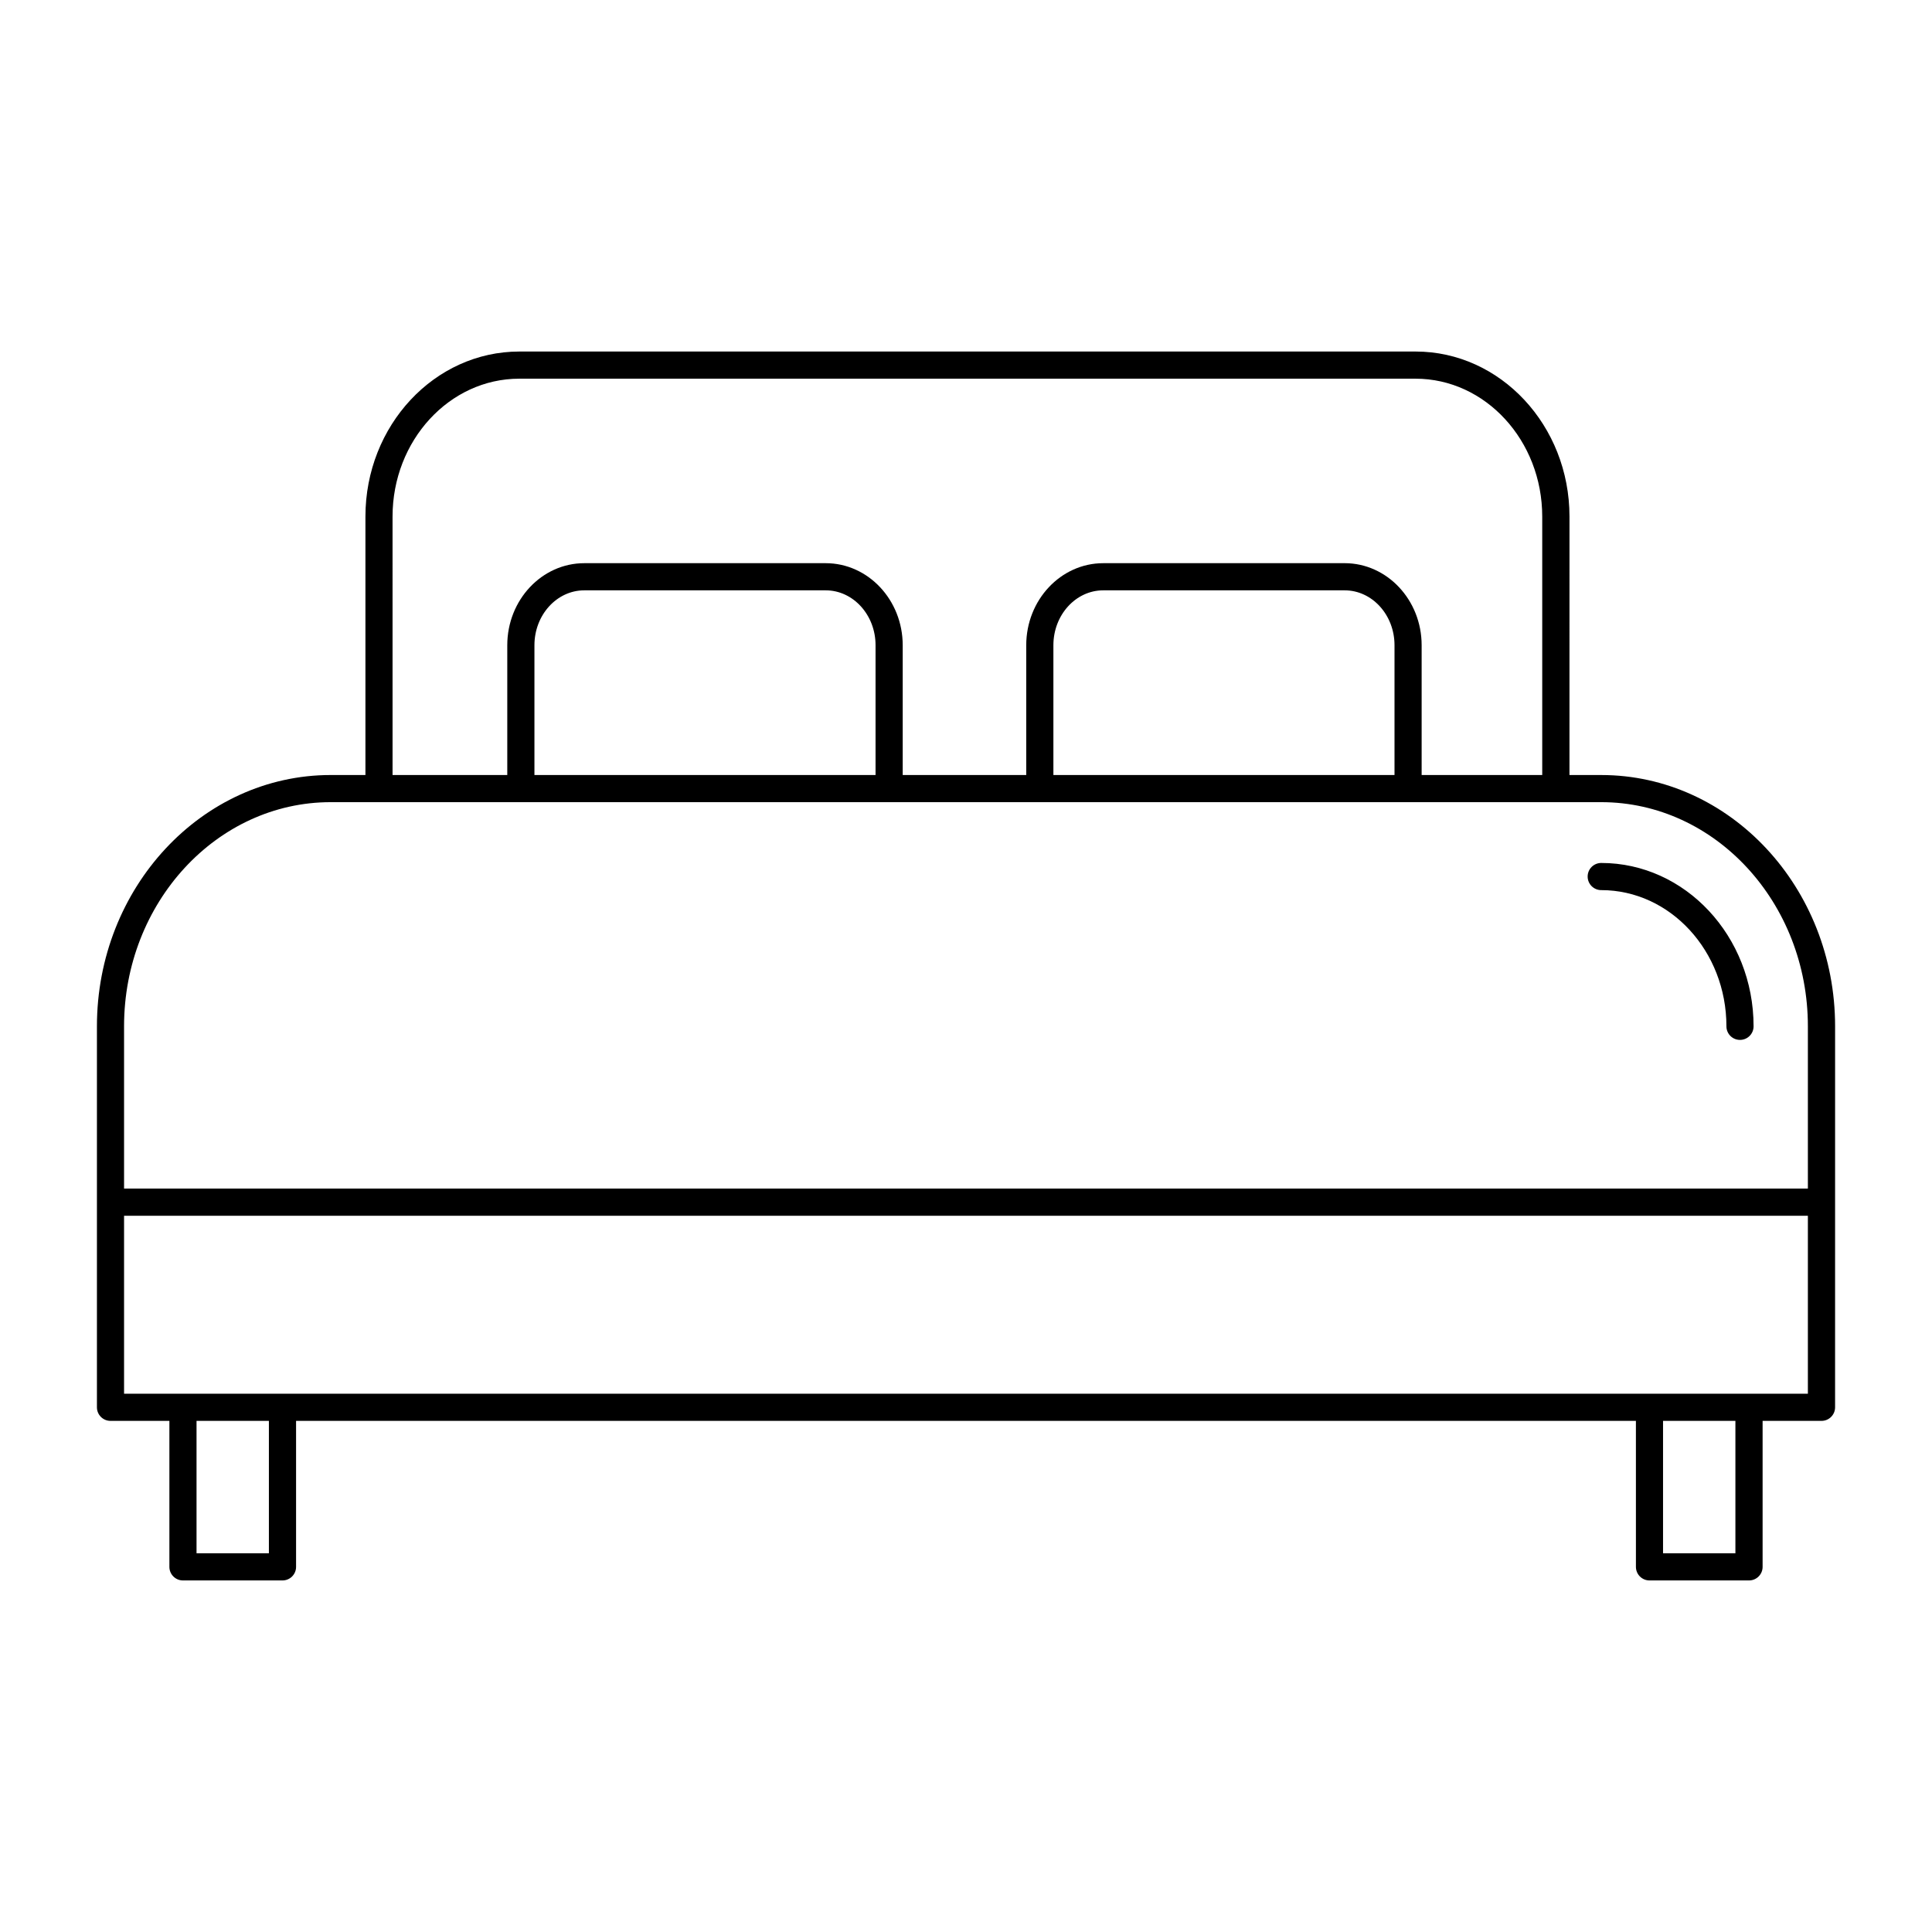
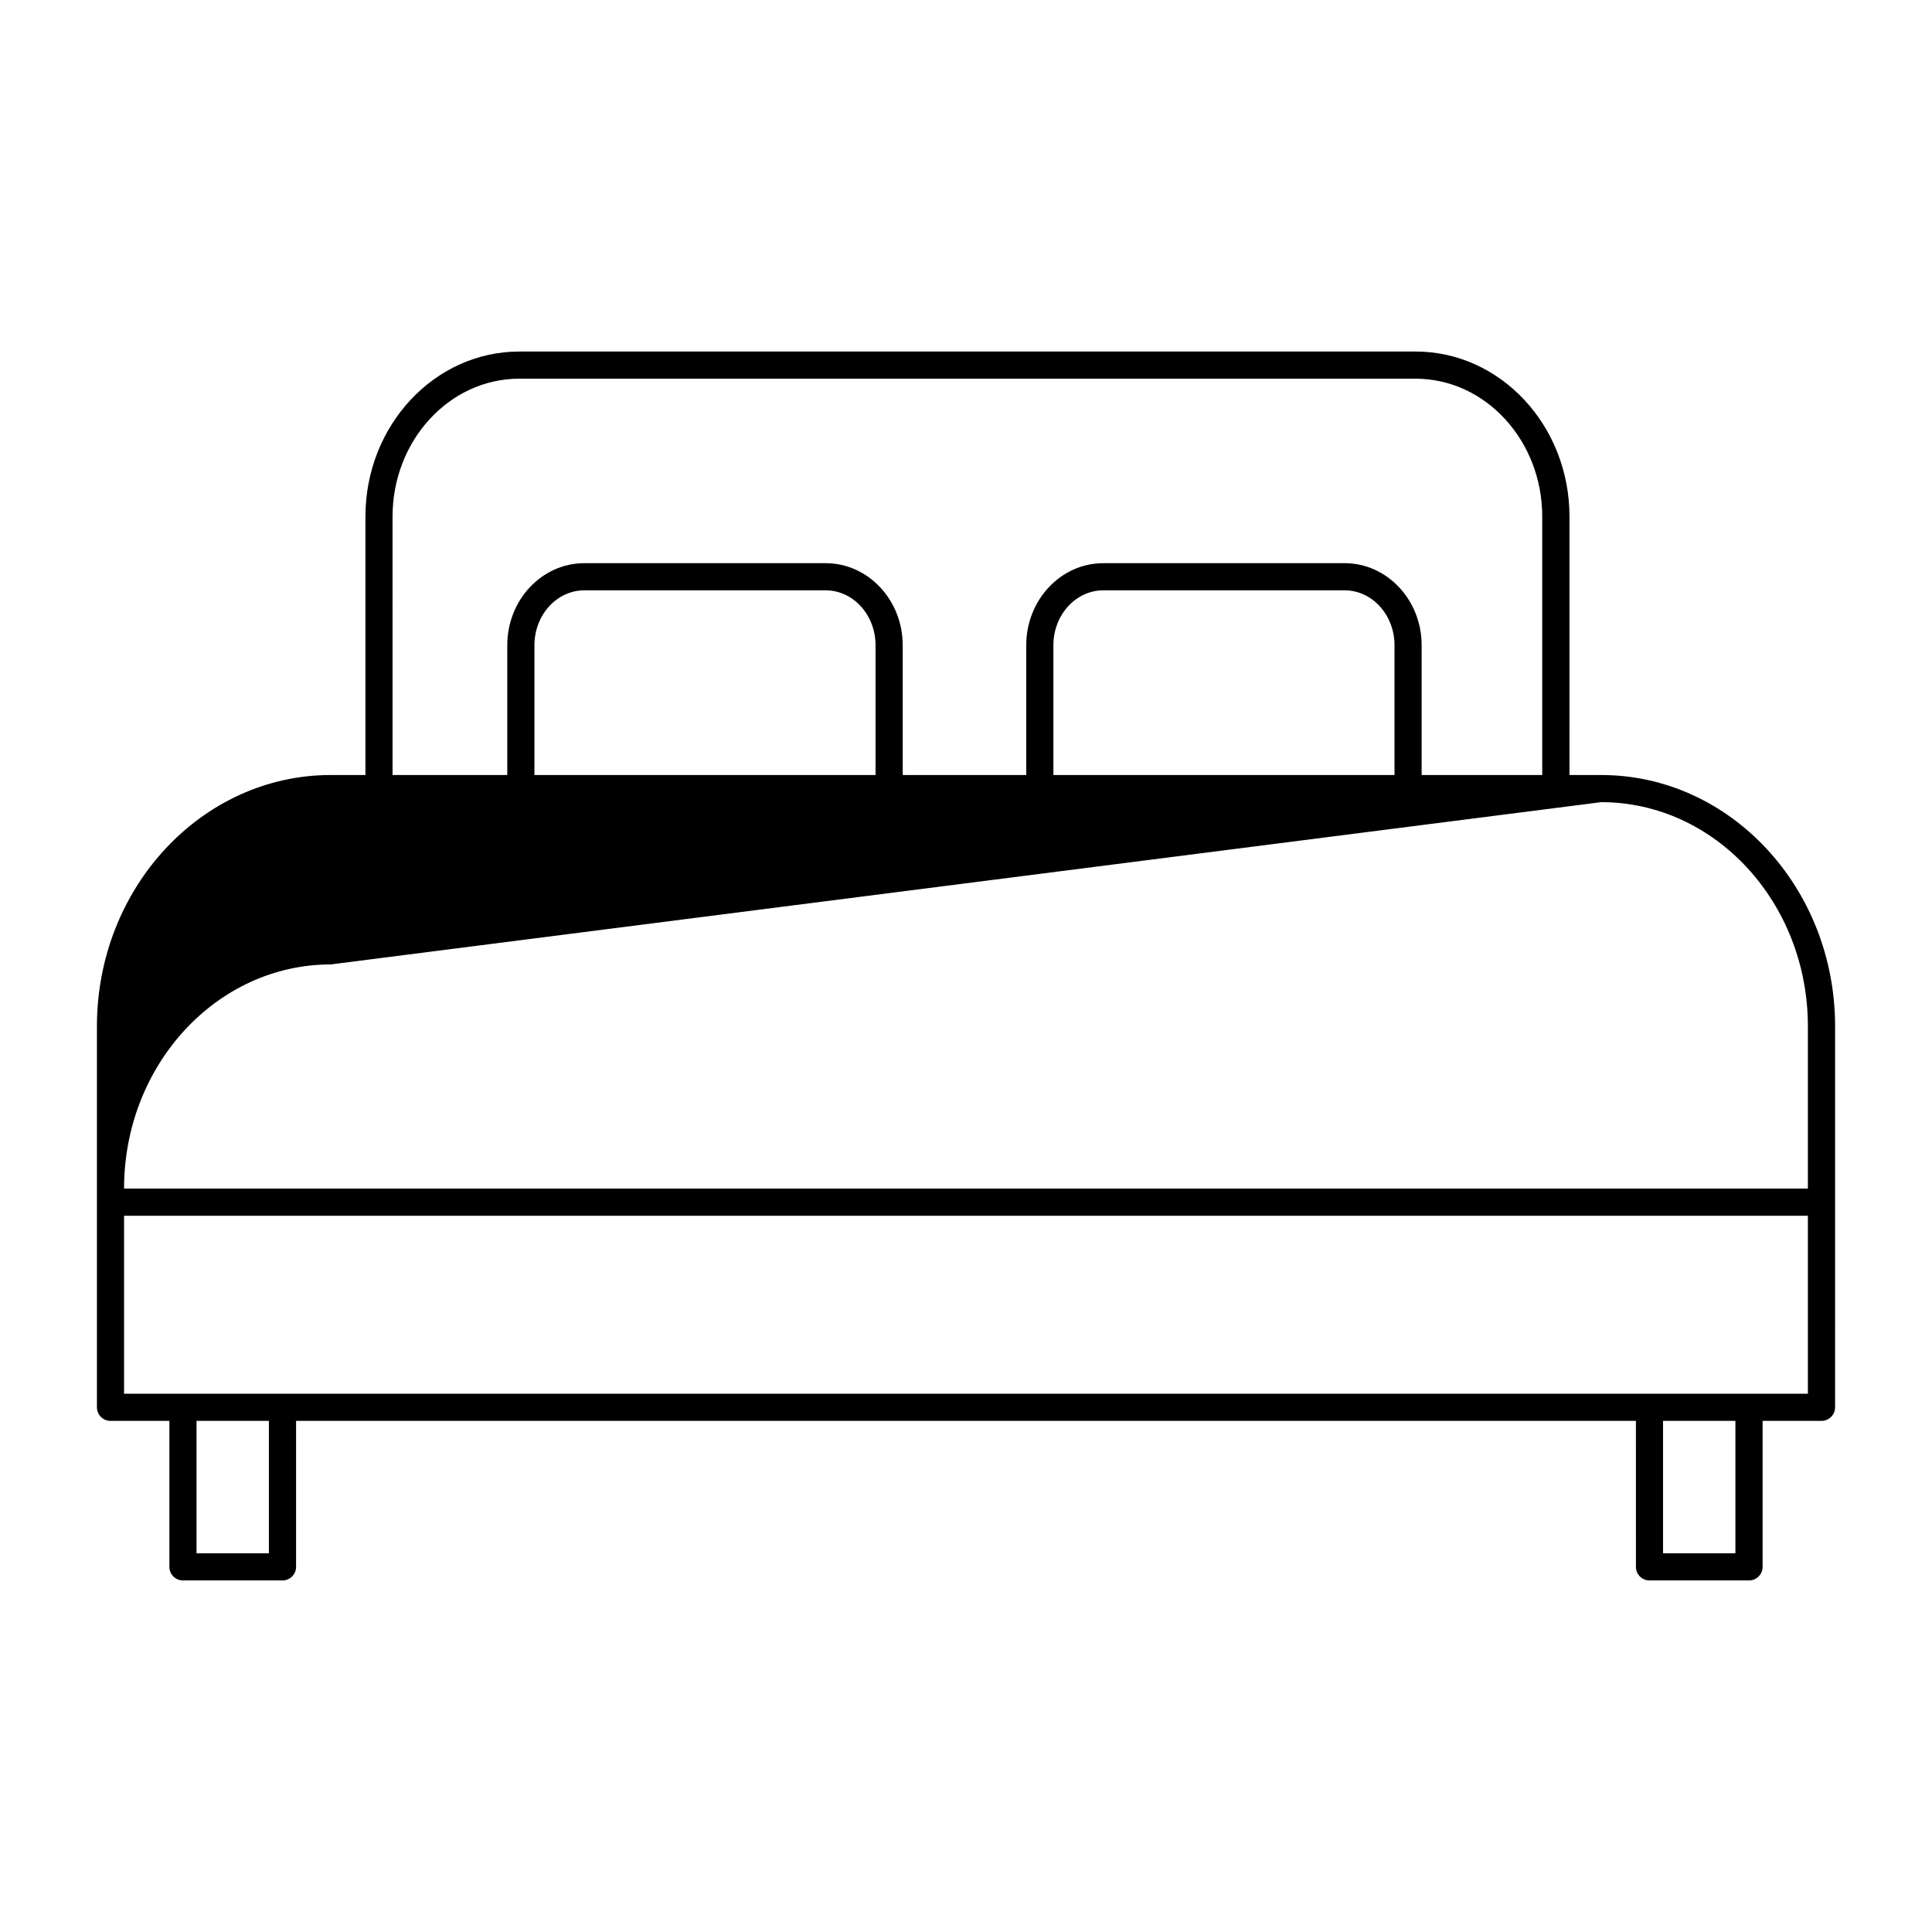
<svg xmlns="http://www.w3.org/2000/svg" fill="#000000" width="800px" height="800px" version="1.1" viewBox="144 144 512 512">
  <g>
-     <path d="m568.34 379.89c18.297 0 33.18 16.195 33.18 36.098 0 1.988 1.609 3.598 3.598 3.598 1.988 0 3.598-1.609 3.598-3.598 0-23.871-18.113-43.293-40.375-43.293-1.988 0-3.598 1.609-3.598 3.598 0 1.984 1.609 3.598 3.598 3.598z" />
-     <path d="m519.14 237.16h-237.52c-22.484 0-40.777 19.613-40.777 43.727v68.5h-9.191c-34.168 0-61.965 29.879-61.965 66.602v100.96c0 1.988 1.609 3.598 3.598 3.598h15.605v38.688c0 1.988 1.609 3.598 3.598 3.598h26.375c1.988 0 3.598-1.609 3.598-3.598v-38.688h355.07l0.004 38.688c0 1.988 1.609 3.598 3.598 3.598h26.375c1.988 0 3.598-1.609 3.598-3.598v-38.688h15.609c1.988 0 3.598-1.609 3.598-3.598l0.004-100.96c0-36.723-27.801-66.598-61.973-66.598h-8.422l0.004-68.504c0-24.113-18.293-43.727-40.777-43.727zm-271.11 43.727c0-20.141 15.062-36.531 33.578-36.531h237.52c18.516 0 33.578 16.387 33.578 36.531v68.5h-31.957v-34.398c0-11.988-9.156-21.742-20.406-21.742l-63.973 0.004c-11.254 0-20.406 9.754-20.406 21.742v34.398h-32.738v-34.398c0-11.988-9.156-21.742-20.406-21.742h-63.98c-11.254 0-20.406 9.754-20.406 21.742v34.398h-30.402zm265.53 34.102v34.398h-90.398v-34.398c0-8.02 5.926-14.543 13.211-14.543h63.977c7.285 0 13.211 6.523 13.211 14.543zm-137.53 0v34.398h-90.398v-34.398c0-8.02 5.926-14.543 13.211-14.543h63.977c7.285 0 13.211 6.523 13.211 14.543zm-160.77 240.65h-19.176v-35.09h19.176zm388.64 0h-19.176v-35.09h19.176zm19.207-42.289h-446.23v-47.164h446.23zm-54.773-156.77c30.203 0 54.773 26.645 54.773 59.402v43.004h-446.23v-43.004c0-32.754 24.57-59.402 54.77-59.402z" />
+     <path d="m519.14 237.16h-237.52c-22.484 0-40.777 19.613-40.777 43.727v68.5h-9.191c-34.168 0-61.965 29.879-61.965 66.602v100.96c0 1.988 1.609 3.598 3.598 3.598h15.605v38.688c0 1.988 1.609 3.598 3.598 3.598h26.375c1.988 0 3.598-1.609 3.598-3.598v-38.688h355.07l0.004 38.688c0 1.988 1.609 3.598 3.598 3.598h26.375c1.988 0 3.598-1.609 3.598-3.598v-38.688h15.609c1.988 0 3.598-1.609 3.598-3.598l0.004-100.96c0-36.723-27.801-66.598-61.973-66.598h-8.422l0.004-68.504c0-24.113-18.293-43.727-40.777-43.727zm-271.11 43.727c0-20.141 15.062-36.531 33.578-36.531h237.52c18.516 0 33.578 16.387 33.578 36.531v68.5h-31.957v-34.398c0-11.988-9.156-21.742-20.406-21.742l-63.973 0.004c-11.254 0-20.406 9.754-20.406 21.742v34.398h-32.738v-34.398c0-11.988-9.156-21.742-20.406-21.742h-63.98c-11.254 0-20.406 9.754-20.406 21.742v34.398h-30.402zm265.53 34.102v34.398h-90.398v-34.398c0-8.02 5.926-14.543 13.211-14.543h63.977c7.285 0 13.211 6.523 13.211 14.543zm-137.53 0v34.398h-90.398v-34.398c0-8.02 5.926-14.543 13.211-14.543h63.977c7.285 0 13.211 6.523 13.211 14.543zm-160.77 240.65h-19.176v-35.09h19.176zm388.64 0h-19.176v-35.09h19.176zm19.207-42.289h-446.23v-47.164h446.23zm-54.773-156.77c30.203 0 54.773 26.645 54.773 59.402v43.004h-446.23c0-32.754 24.57-59.402 54.77-59.402z" />
  </g>
</svg>